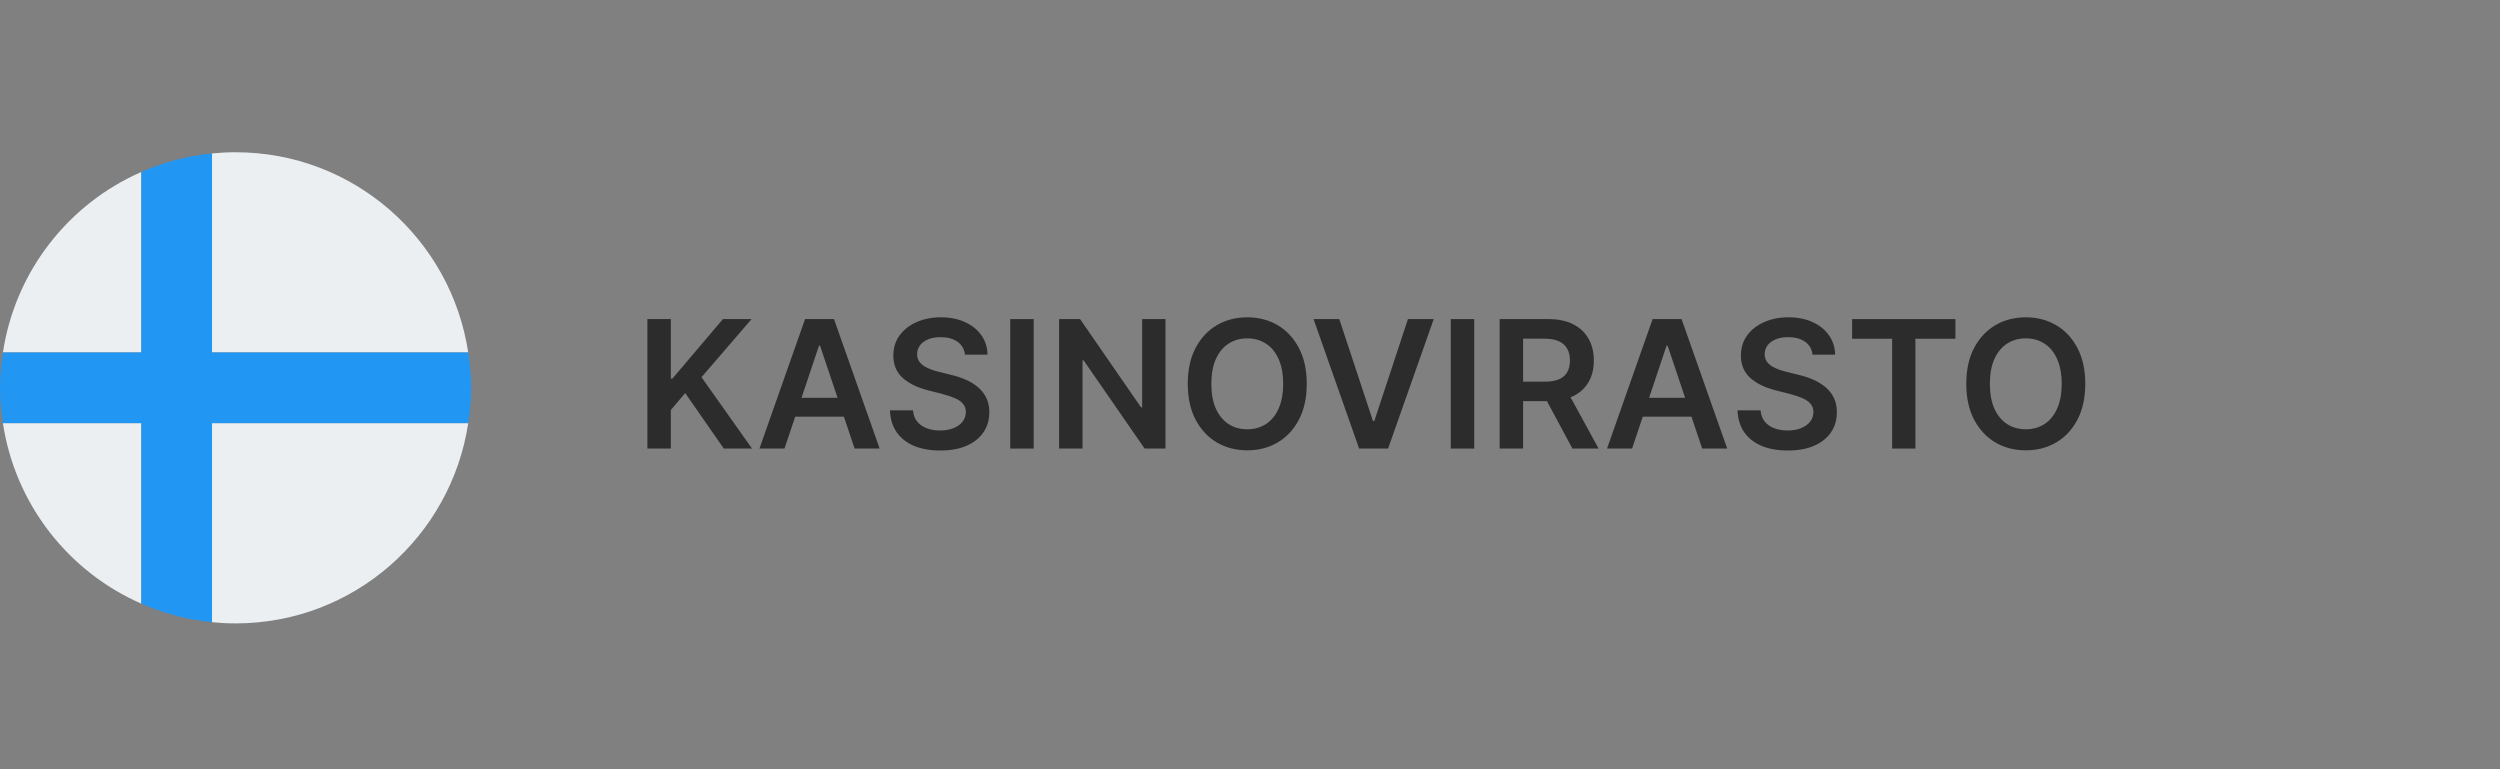
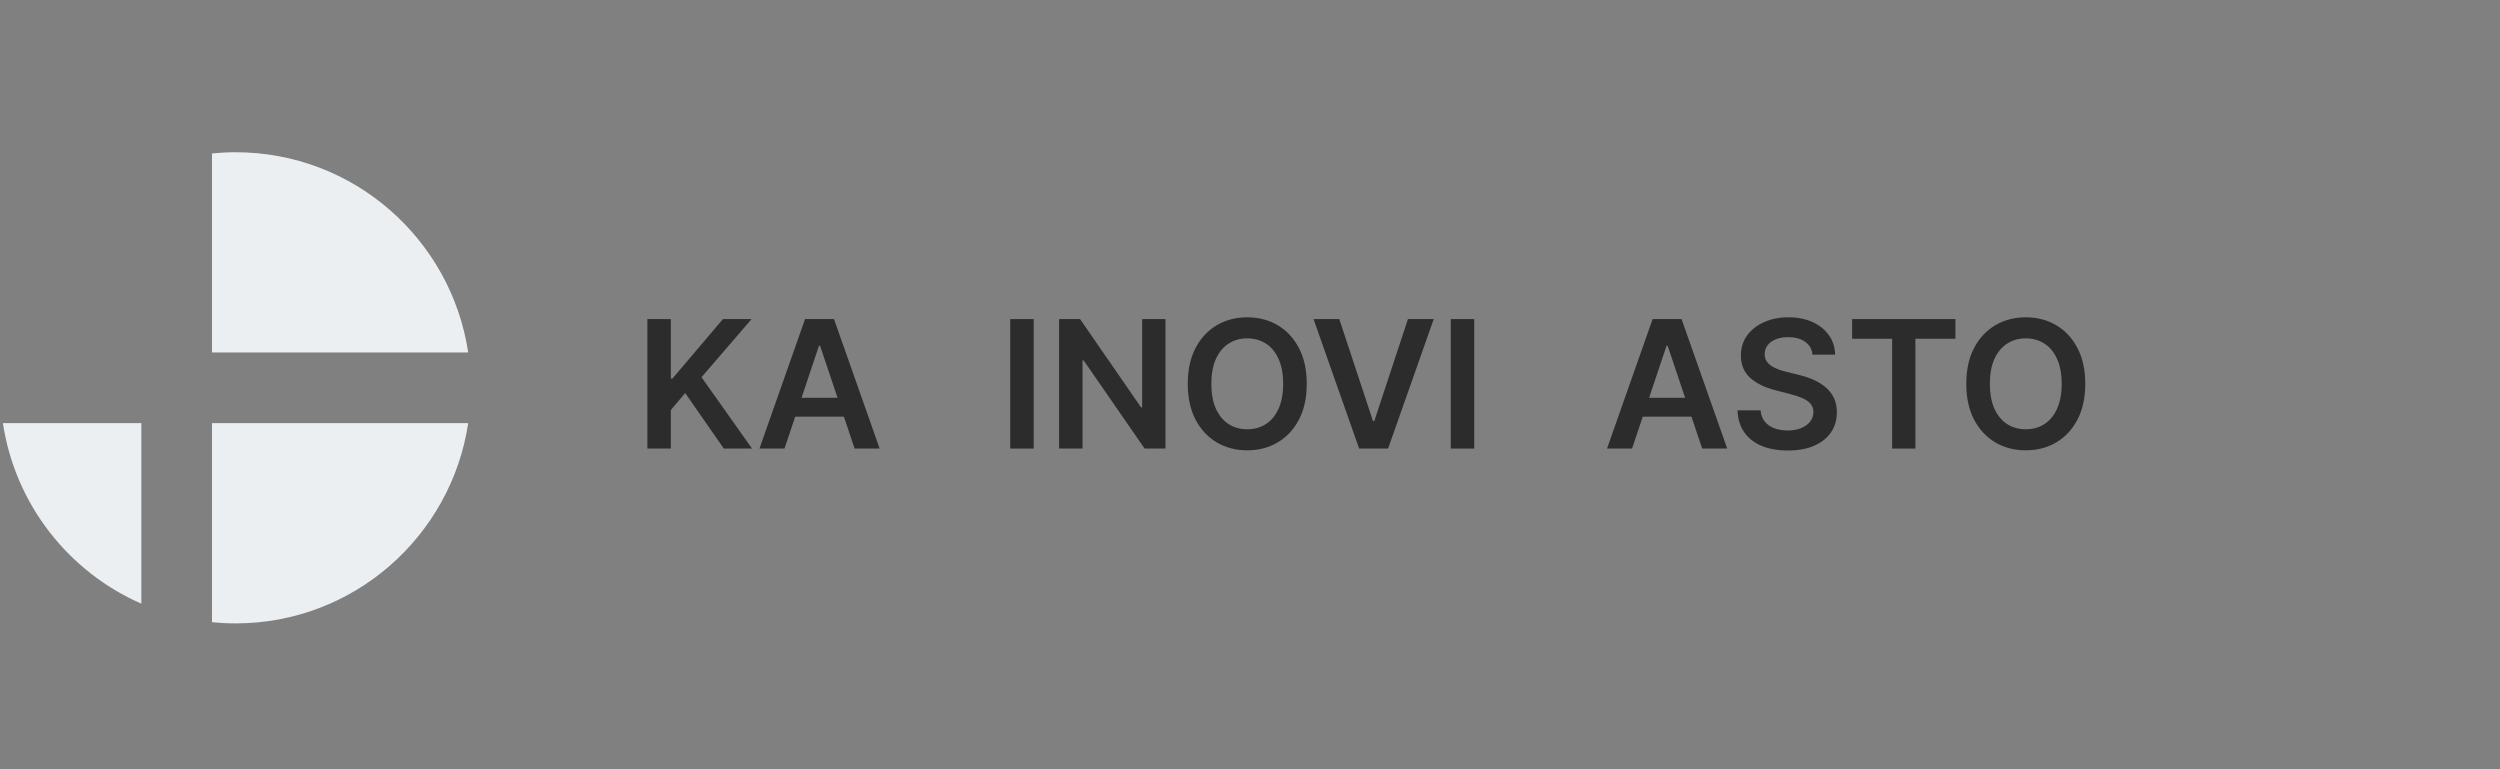
<svg xmlns="http://www.w3.org/2000/svg" width="260" height="80" viewBox="0 0 260 80" fill="none">
  <rect x="0" y="0" width="260" height="80" fill="#808080" stroke="none" />
  <path d="M0.303 44.008C1.576 52.444 7.126 59.47 14.698 62.781V44.008H0.303Z" fill="#ECEFF1" />
  <path d="M22.049 64.709C22.855 64.789 23.672 64.833 24.499 64.833C36.777 64.833 46.916 55.791 48.694 44.008H22.049V64.709Z" fill="#ECEFF1" />
-   <path d="M14.698 17.885C7.126 21.196 1.576 28.221 0.303 36.658H14.698V17.885Z" fill="#ECEFF1" />
  <path d="M24.499 15.834C23.672 15.834 22.855 15.878 22.049 15.958V36.659H48.694C46.916 24.876 36.777 15.834 24.499 15.834Z" fill="#ECEFF1" />
-   <path d="M22.05 15.955C19.458 16.212 16.991 16.882 14.7 17.883V36.656H0.305C0.124 37.858 0 39.079 0 40.331C0 41.583 0.124 42.805 0.305 44.006H14.7V62.779C16.991 63.782 19.458 64.45 22.05 64.708V44.006H48.695C48.876 42.805 49 41.583 49 40.331C49 39.079 48.876 37.858 48.695 36.656H22.05V15.955Z" fill="#2196F3" />
  <path d="M216.868 39.917C216.868 41.368 216.597 42.611 216.053 43.645C215.514 44.675 214.777 45.464 213.844 46.012C212.915 46.56 211.86 46.834 210.681 46.834C209.502 46.834 208.446 46.56 207.512 46.012C206.583 45.46 205.846 44.668 205.303 43.638C204.764 42.604 204.494 41.363 204.494 39.917C204.494 38.466 204.764 37.225 205.303 36.196C205.846 35.161 206.583 34.37 207.512 33.822C208.446 33.274 209.502 33 210.681 33C211.86 33 212.915 33.274 213.844 33.822C214.777 34.37 215.514 35.161 216.053 36.196C216.597 37.225 216.868 38.466 216.868 39.917ZM214.416 39.917C214.416 38.896 214.256 38.034 213.936 37.333C213.62 36.627 213.182 36.095 212.621 35.735C212.06 35.371 211.413 35.19 210.681 35.19C209.949 35.19 209.303 35.371 208.742 35.735C208.181 36.095 207.74 36.627 207.42 37.333C207.104 38.034 206.947 38.896 206.947 39.917C206.947 40.938 207.104 41.802 207.42 42.508C207.74 43.209 208.181 43.741 208.742 44.105C209.303 44.465 209.949 44.644 210.681 44.644C211.413 44.644 212.06 44.465 212.621 44.105C213.182 43.741 213.62 43.209 213.936 42.508C214.256 41.802 214.416 40.938 214.416 39.917Z" fill="#2C2C2C" />
  <path d="M192.619 35.23V33.185H203.363V35.23H199.201V46.651H196.781V35.23H192.619Z" fill="#2C2C2C" />
  <path d="M188.504 36.886C188.442 36.312 188.184 35.864 187.728 35.544C187.276 35.224 186.689 35.065 185.966 35.065C185.457 35.065 185.021 35.141 184.657 35.295C184.294 35.448 184.015 35.656 183.822 35.919C183.629 36.182 183.531 36.483 183.526 36.82C183.526 37.101 183.59 37.344 183.717 37.55C183.849 37.756 184.026 37.931 184.25 38.076C184.473 38.216 184.721 38.334 184.993 38.431C185.264 38.527 185.538 38.608 185.815 38.674L187.077 38.99C187.585 39.108 188.074 39.268 188.543 39.47C189.017 39.671 189.44 39.926 189.812 40.233C190.189 40.539 190.487 40.91 190.706 41.344C190.926 41.778 191.035 42.286 191.035 42.869C191.035 43.658 190.834 44.353 190.43 44.953C190.027 45.55 189.444 46.016 188.681 46.354C187.923 46.687 187.005 46.853 185.926 46.853C184.879 46.853 183.969 46.691 183.198 46.367C182.431 46.043 181.83 45.569 181.396 44.947C180.967 44.324 180.734 43.566 180.699 42.672H183.099C183.134 43.141 183.279 43.531 183.533 43.842C183.787 44.153 184.118 44.386 184.526 44.539C184.938 44.693 185.398 44.769 185.907 44.769C186.437 44.769 186.902 44.69 187.301 44.533C187.704 44.37 188.019 44.147 188.247 43.862C188.475 43.573 188.591 43.235 188.596 42.849C188.591 42.499 188.488 42.209 188.287 41.981C188.085 41.749 187.802 41.556 187.439 41.403C187.079 41.245 186.658 41.105 186.176 40.982L184.644 40.588C183.535 40.303 182.659 39.871 182.014 39.292C181.374 38.709 181.054 37.936 181.054 36.971C181.054 36.178 181.269 35.483 181.699 34.887C182.133 34.291 182.722 33.828 183.467 33.5C184.212 33.167 185.056 33 185.999 33C186.954 33 187.791 33.167 188.51 33.5C189.234 33.828 189.801 34.286 190.213 34.874C190.625 35.457 190.838 36.127 190.851 36.886H188.504Z" fill="#2C2C2C" />
  <path d="M169.735 46.651H167.131L171.871 33.185H174.883L179.63 46.651H177.026L173.43 35.947H173.325L169.735 46.651ZM169.82 41.371H176.921V43.331H169.82V41.371Z" fill="#2C2C2C" />
-   <path d="M155.963 46.651V33.185H161.012C162.047 33.185 162.915 33.365 163.616 33.725C164.322 34.084 164.854 34.588 165.214 35.237C165.578 35.881 165.76 36.633 165.76 37.492C165.76 38.356 165.576 39.105 165.207 39.741C164.844 40.372 164.307 40.861 163.596 41.207C162.886 41.549 162.014 41.72 160.98 41.72H157.383V39.695H160.651C161.256 39.695 161.751 39.611 162.137 39.445C162.523 39.274 162.807 39.026 162.992 38.702C163.18 38.373 163.274 37.97 163.274 37.492C163.274 37.014 163.18 36.607 162.992 36.269C162.803 35.927 162.516 35.669 162.13 35.493C161.745 35.314 161.247 35.224 160.638 35.224H158.402V46.651H155.963ZM162.919 40.55L166.253 46.651H163.531L160.256 40.55H162.919Z" fill="#2C2C2C" />
  <path d="M153.32 33.185V46.651H150.881V33.185H153.32Z" fill="#2C2C2C" />
  <path d="M139.285 33.185L142.79 43.785H142.928L146.426 33.185H149.108L144.361 46.651H141.35L136.609 33.185H139.285Z" fill="#2C2C2C" />
  <path d="M135.902 39.917C135.902 41.368 135.63 42.611 135.086 43.645C134.547 44.675 133.811 45.464 132.877 46.012C131.948 46.56 130.894 46.834 129.714 46.834C128.535 46.834 127.479 46.56 126.545 46.012C125.616 45.46 124.88 44.668 124.336 43.638C123.797 42.604 123.527 41.363 123.527 39.917C123.527 38.466 123.797 37.225 124.336 36.196C124.88 35.161 125.616 34.37 126.545 33.822C127.479 33.274 128.535 33 129.714 33C130.894 33 131.948 33.274 132.877 33.822C133.811 34.37 134.547 35.161 135.086 36.196C135.63 37.225 135.902 38.466 135.902 39.917ZM133.449 39.917C133.449 38.896 133.289 38.034 132.969 37.333C132.653 36.627 132.215 36.095 131.654 35.735C131.093 35.371 130.446 35.19 129.714 35.19C128.982 35.19 128.336 35.371 127.775 35.735C127.214 36.095 126.773 36.627 126.453 37.333C126.138 38.034 125.98 38.896 125.98 39.917C125.98 40.938 126.138 41.802 126.453 42.508C126.773 43.209 127.214 43.741 127.775 44.105C128.336 44.465 128.982 44.644 129.714 44.644C130.446 44.644 131.093 44.465 131.654 44.105C132.215 43.741 132.653 43.209 132.969 42.508C133.289 41.802 133.449 40.938 133.449 39.917Z" fill="#2C2C2C" />
  <path d="M121.21 33.185V46.651H119.041L112.696 37.479H112.584V46.651H110.145V33.185H112.327L118.666 42.364H118.784V33.185H121.21Z" fill="#2C2C2C" />
  <path d="M107.504 33.185V46.651H105.064V33.185H107.504Z" fill="#2C2C2C" />
-   <path d="M100.357 36.886C100.296 36.312 100.037 35.864 99.581 35.544C99.13 35.224 98.543 35.065 97.819 35.065C97.311 35.065 96.875 35.141 96.511 35.295C96.147 35.448 95.869 35.656 95.676 35.919C95.483 36.182 95.384 36.483 95.38 36.82C95.38 37.101 95.444 37.344 95.571 37.55C95.702 37.756 95.88 37.931 96.103 38.076C96.327 38.216 96.574 38.334 96.846 38.431C97.118 38.527 97.392 38.608 97.668 38.674L98.93 38.99C99.439 39.108 99.928 39.268 100.397 39.47C100.87 39.671 101.293 39.926 101.666 40.233C102.043 40.539 102.341 40.91 102.56 41.344C102.779 41.778 102.889 42.286 102.889 42.869C102.889 43.658 102.687 44.353 102.284 44.953C101.88 45.55 101.297 46.016 100.535 46.354C99.776 46.687 98.858 46.853 97.78 46.853C96.732 46.853 95.823 46.691 95.051 46.367C94.284 46.043 93.684 45.569 93.25 44.947C92.82 44.324 92.588 43.566 92.553 42.672H94.953C94.988 43.141 95.132 43.531 95.387 43.842C95.641 44.153 95.972 44.386 96.379 44.539C96.791 44.693 97.252 44.769 97.76 44.769C98.29 44.769 98.755 44.69 99.154 44.533C99.557 44.37 99.873 44.147 100.101 43.862C100.329 43.573 100.445 43.235 100.449 42.849C100.445 42.499 100.342 42.209 100.14 41.981C99.939 41.749 99.656 41.556 99.292 41.403C98.933 41.245 98.512 41.105 98.03 40.982L96.498 40.588C95.389 40.303 94.512 39.871 93.868 39.292C93.228 38.709 92.908 37.936 92.908 36.971C92.908 36.178 93.123 35.483 93.552 34.887C93.986 34.291 94.576 33.828 95.321 33.5C96.066 33.167 96.91 33 97.852 33C98.808 33 99.645 33.167 100.364 33.5C101.087 33.828 101.655 34.286 102.067 34.874C102.479 35.457 102.691 36.127 102.705 36.886H100.357Z" fill="#2C2C2C" />
  <path d="M81.588 46.651H78.984L83.725 33.185H86.736L91.484 46.651H88.88L85.283 35.947H85.178L81.588 46.651ZM81.674 41.371H88.775V43.331H81.674V41.371Z" fill="#2C2C2C" />
  <path d="M67.328 46.651V33.185H69.767V39.373H69.932L75.185 33.185H78.164L72.956 39.228L78.21 46.651H75.277L71.26 40.878L69.767 42.64V46.651H67.328Z" fill="#2C2C2C" />
</svg>